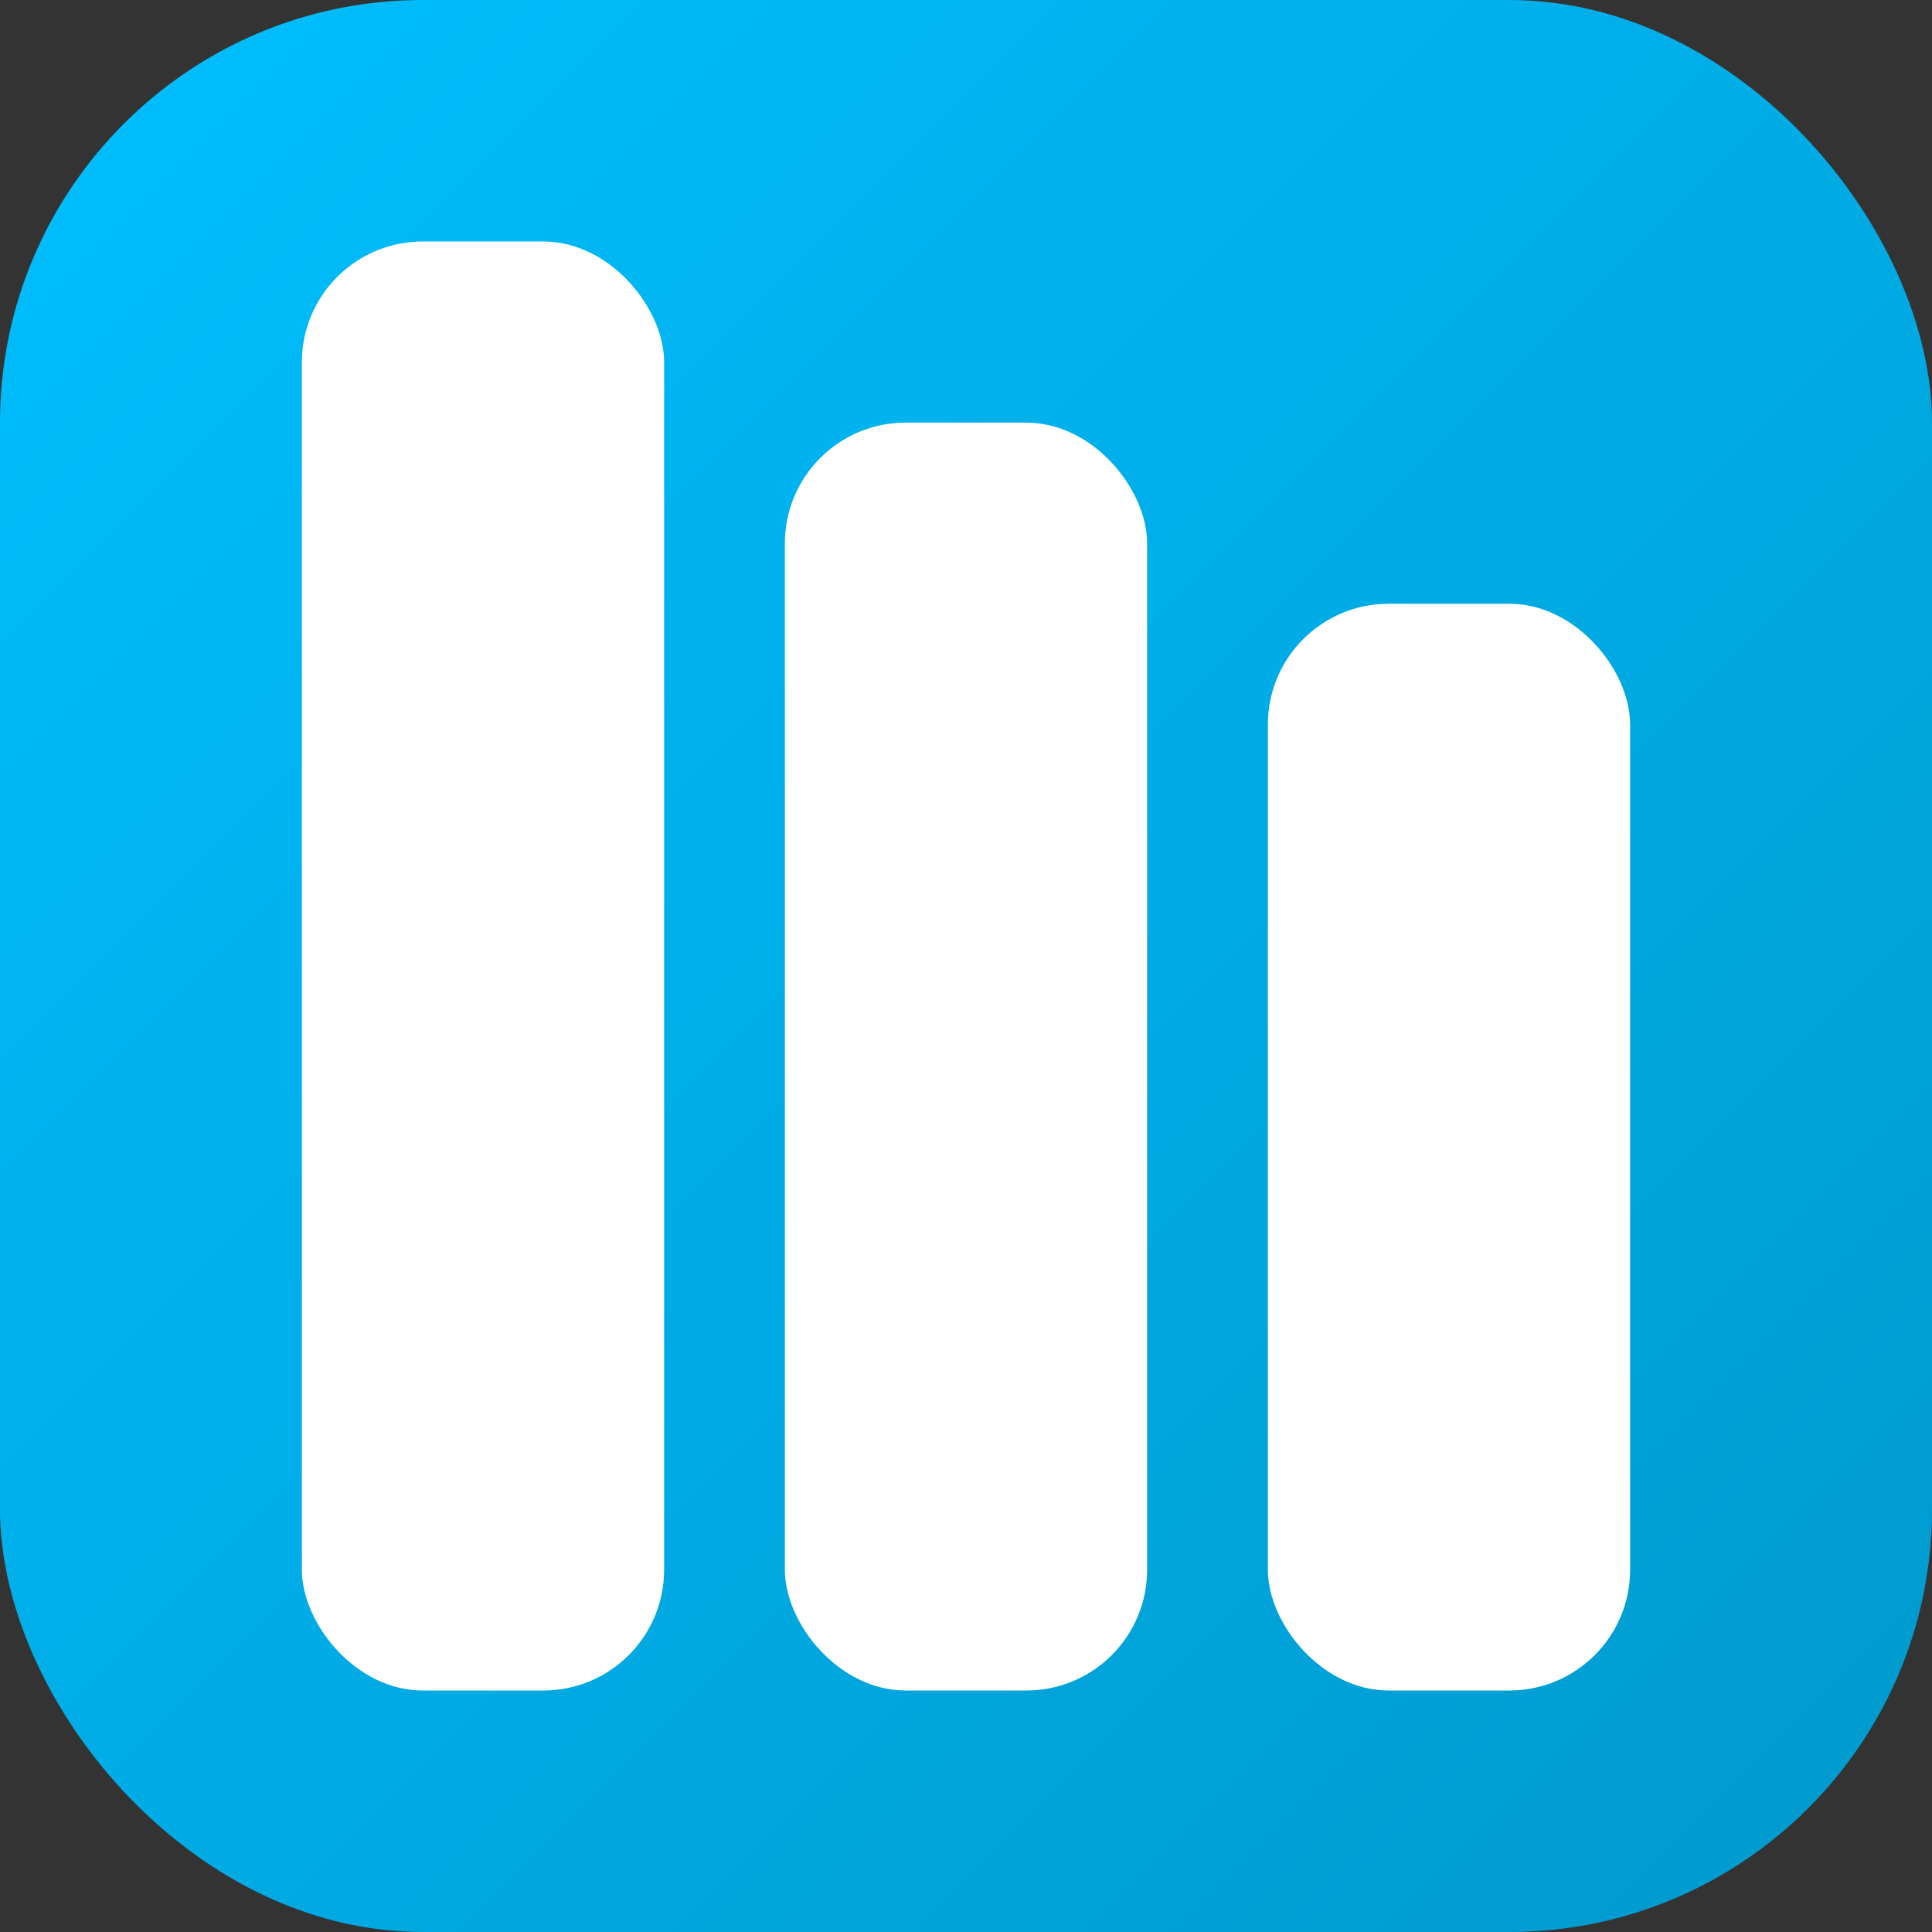
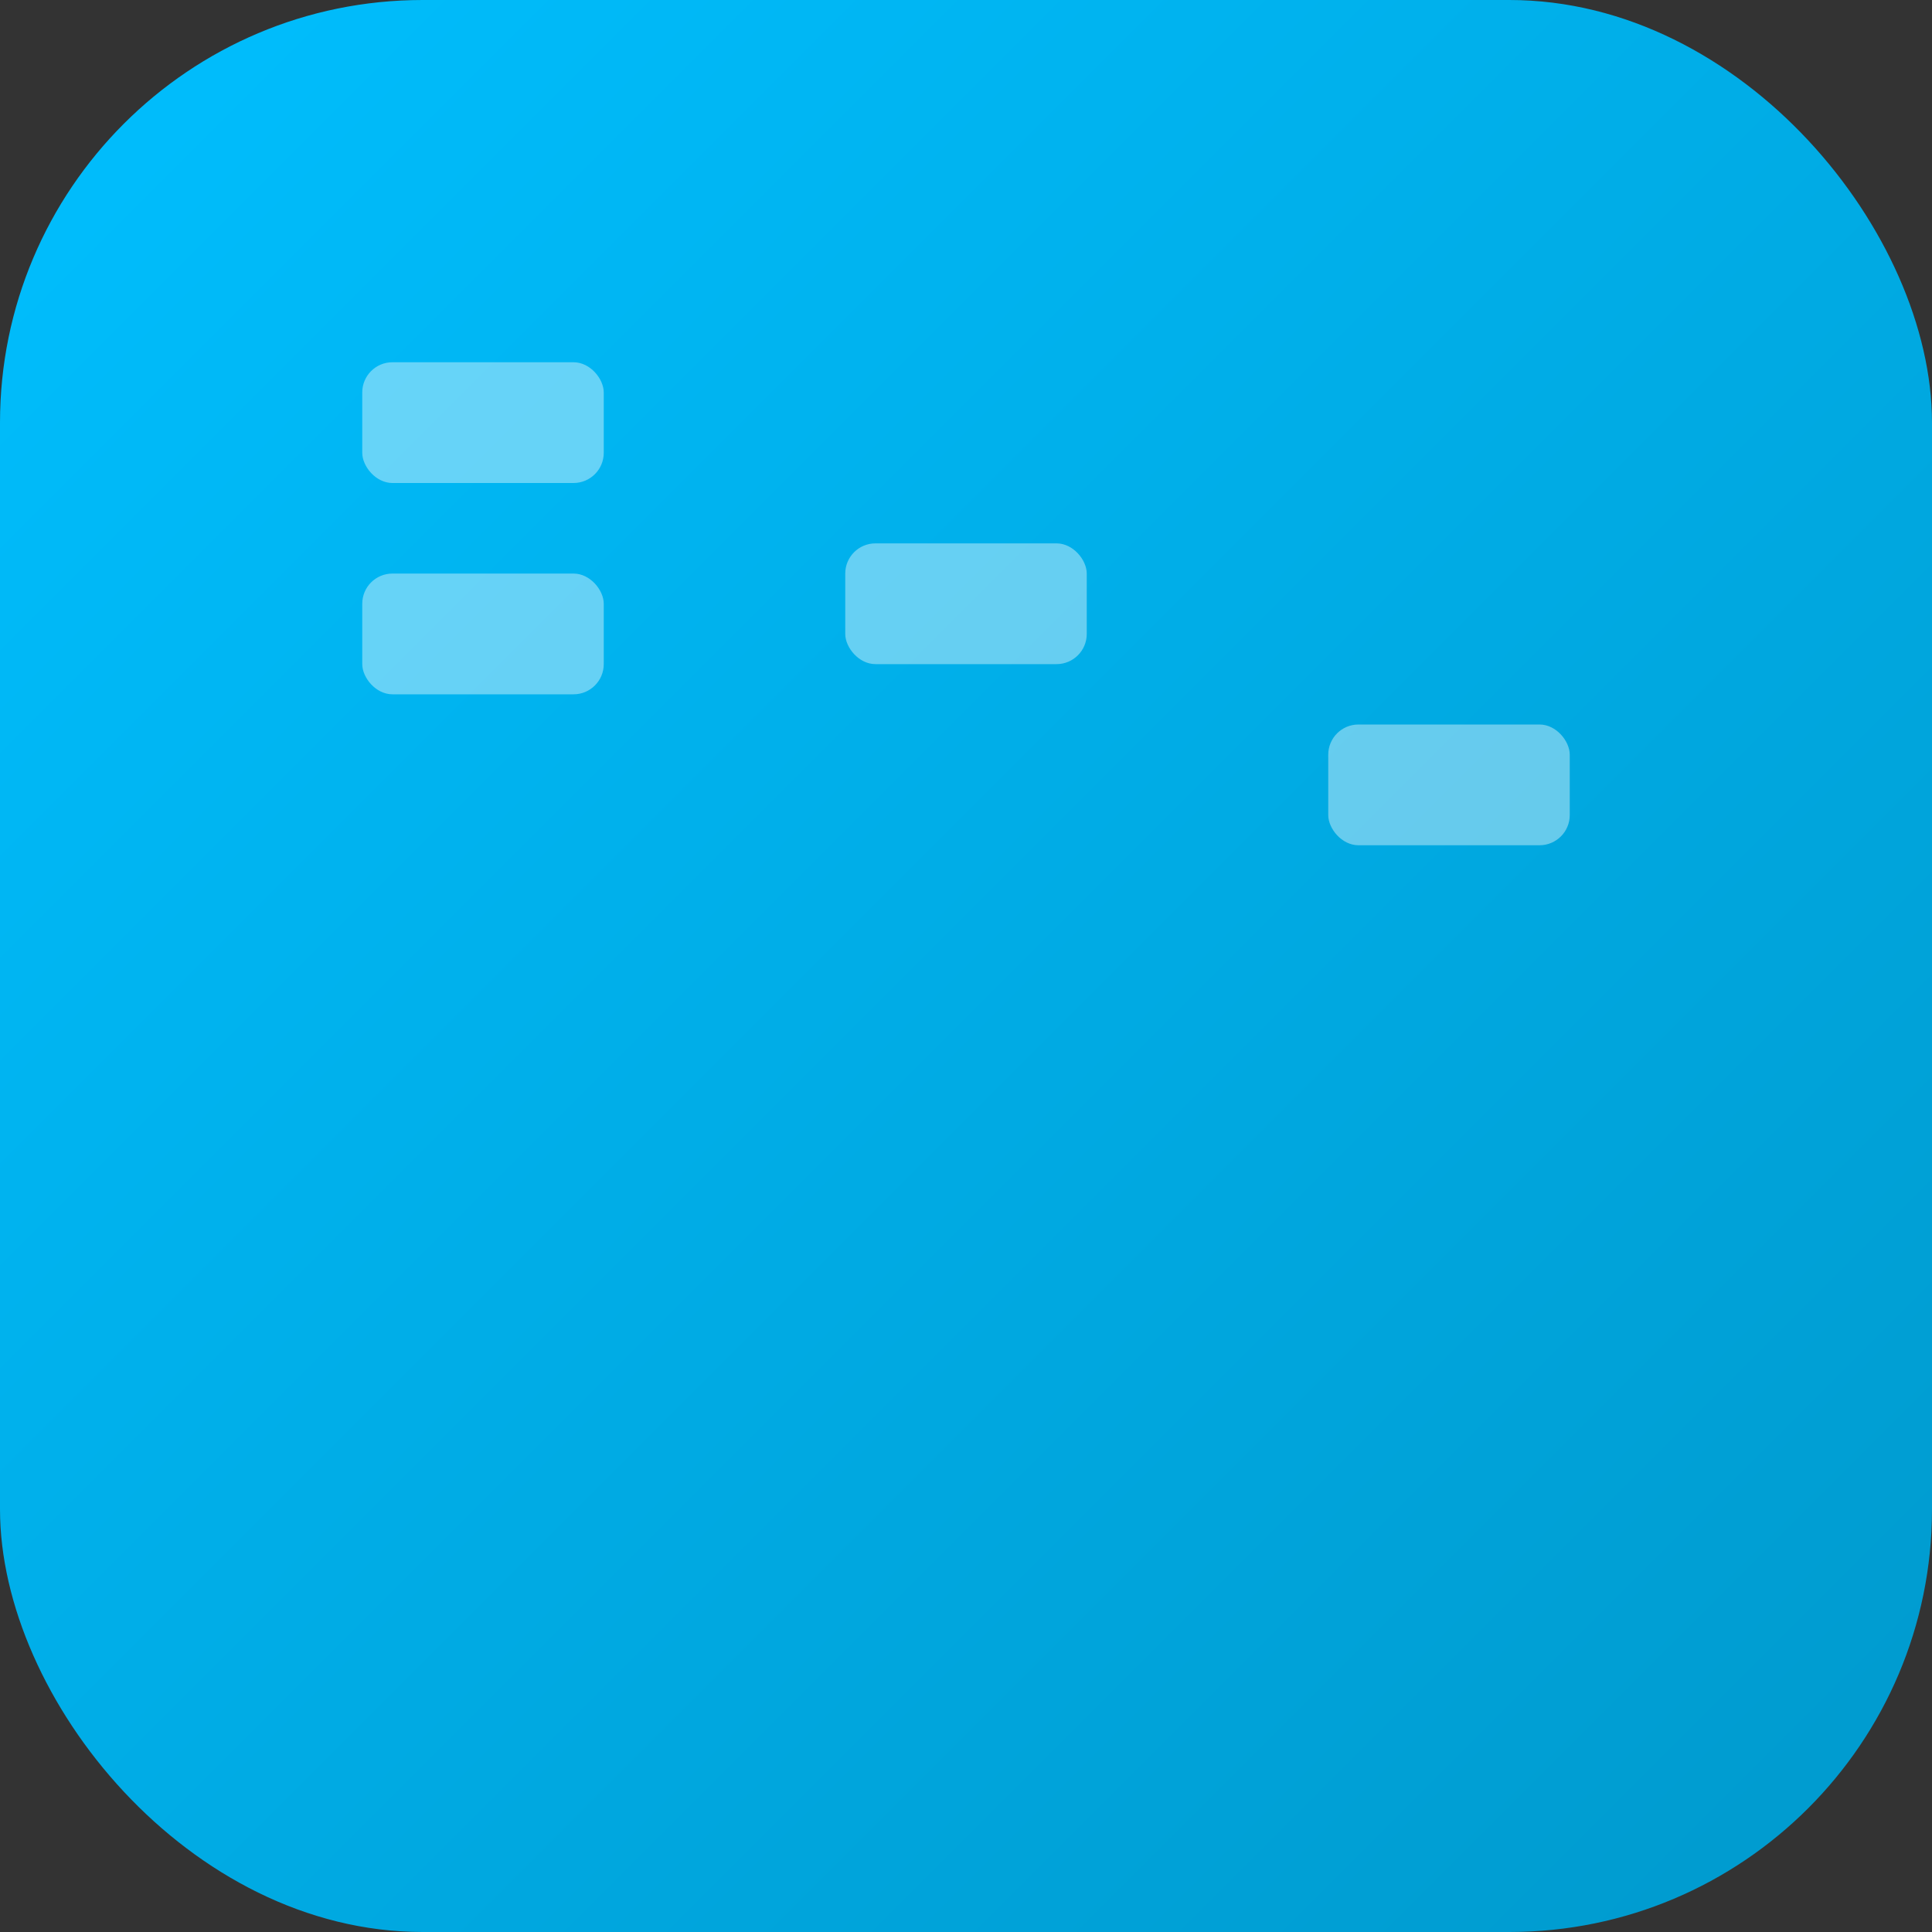
<svg xmlns="http://www.w3.org/2000/svg" viewBox="0 0 64 64">
  <rect x="0" y="0" width="64" height="64" fill="#333333" stroke="none" />
  <defs>
    <linearGradient id="iconGradient" x1="0%" y1="0%" x2="100%" y2="100%">
      <stop offset="0%" style="stop-color:#00BFFF" />
      <stop offset="100%" style="stop-color:#0099CC" />
    </linearGradient>
  </defs>
  <rect width="64" height="64" rx="14" fill="url(#iconGradient)" />
-   <rect x="10" y="8" width="12" height="48" rx="4" fill="white" />
  <rect x="12" y="12" width="8" height="4" rx="1" fill="white" opacity="0.4" />
  <rect x="12" y="19" width="8" height="4" rx="1" fill="white" opacity="0.4" />
-   <rect x="26" y="14" width="12" height="42" rx="4" fill="white" />
  <rect x="28" y="18" width="8" height="4" rx="1" fill="white" opacity="0.4" />
-   <rect x="42" y="20" width="12" height="36" rx="4" fill="white" />
  <rect x="44" y="24" width="8" height="4" rx="1" fill="white" opacity="0.4" />
</svg>